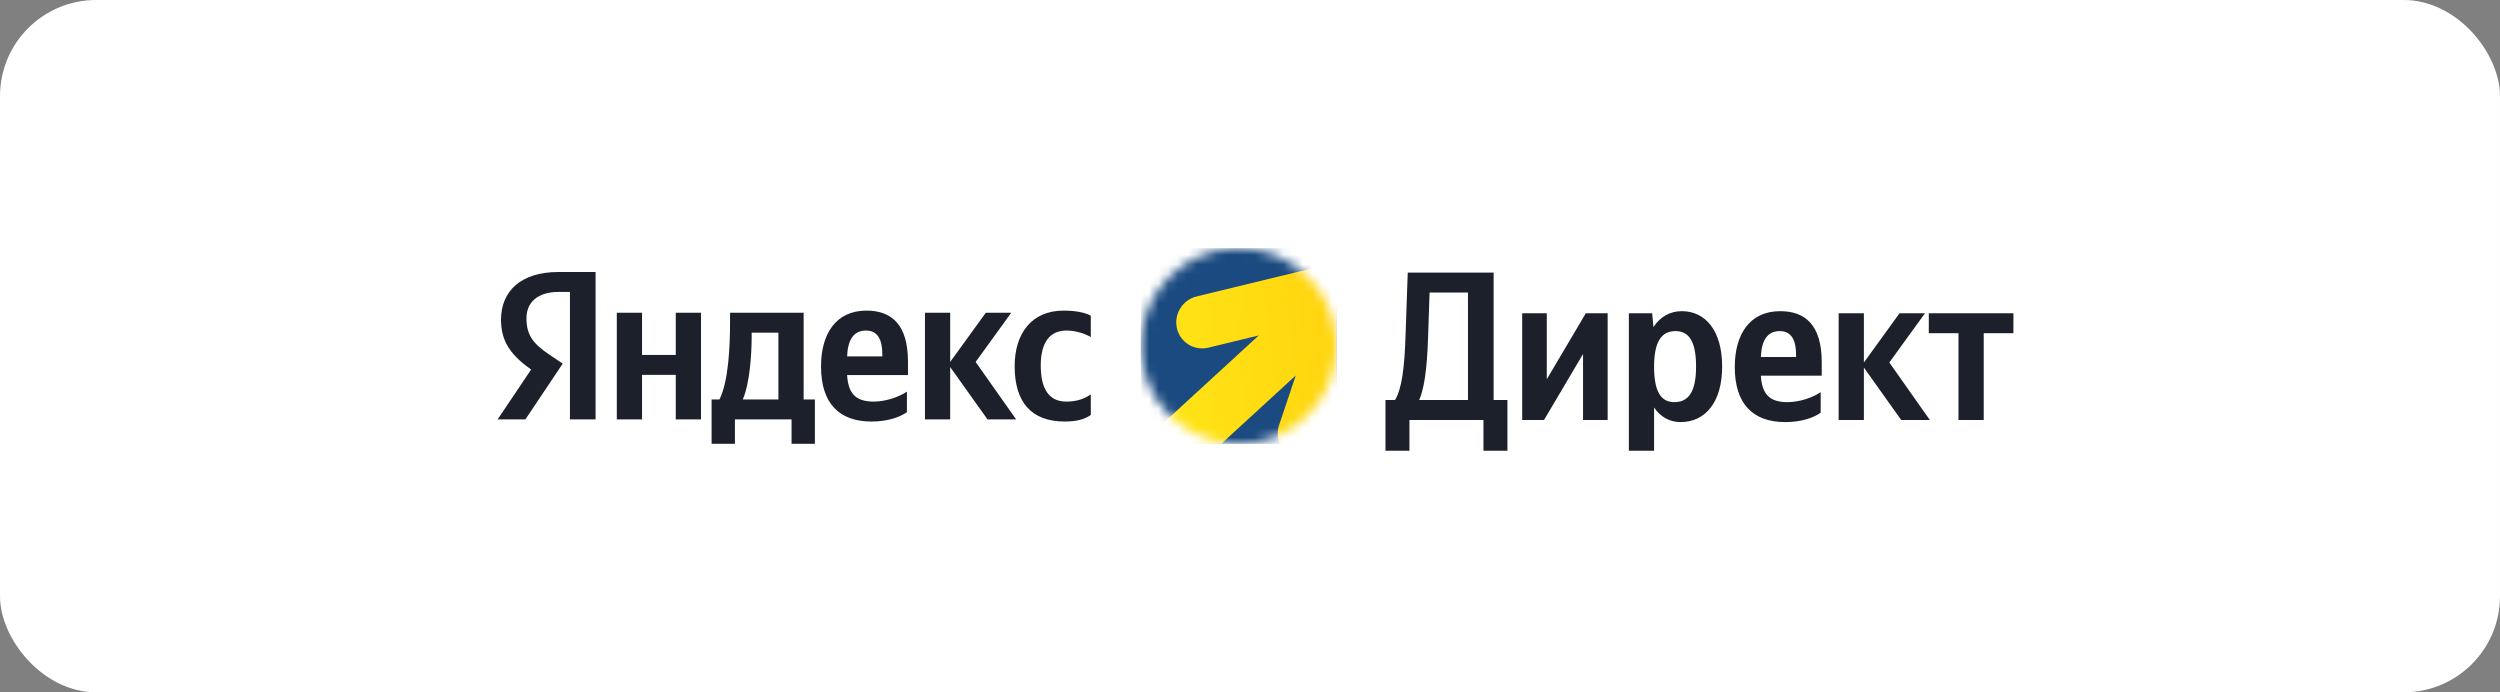
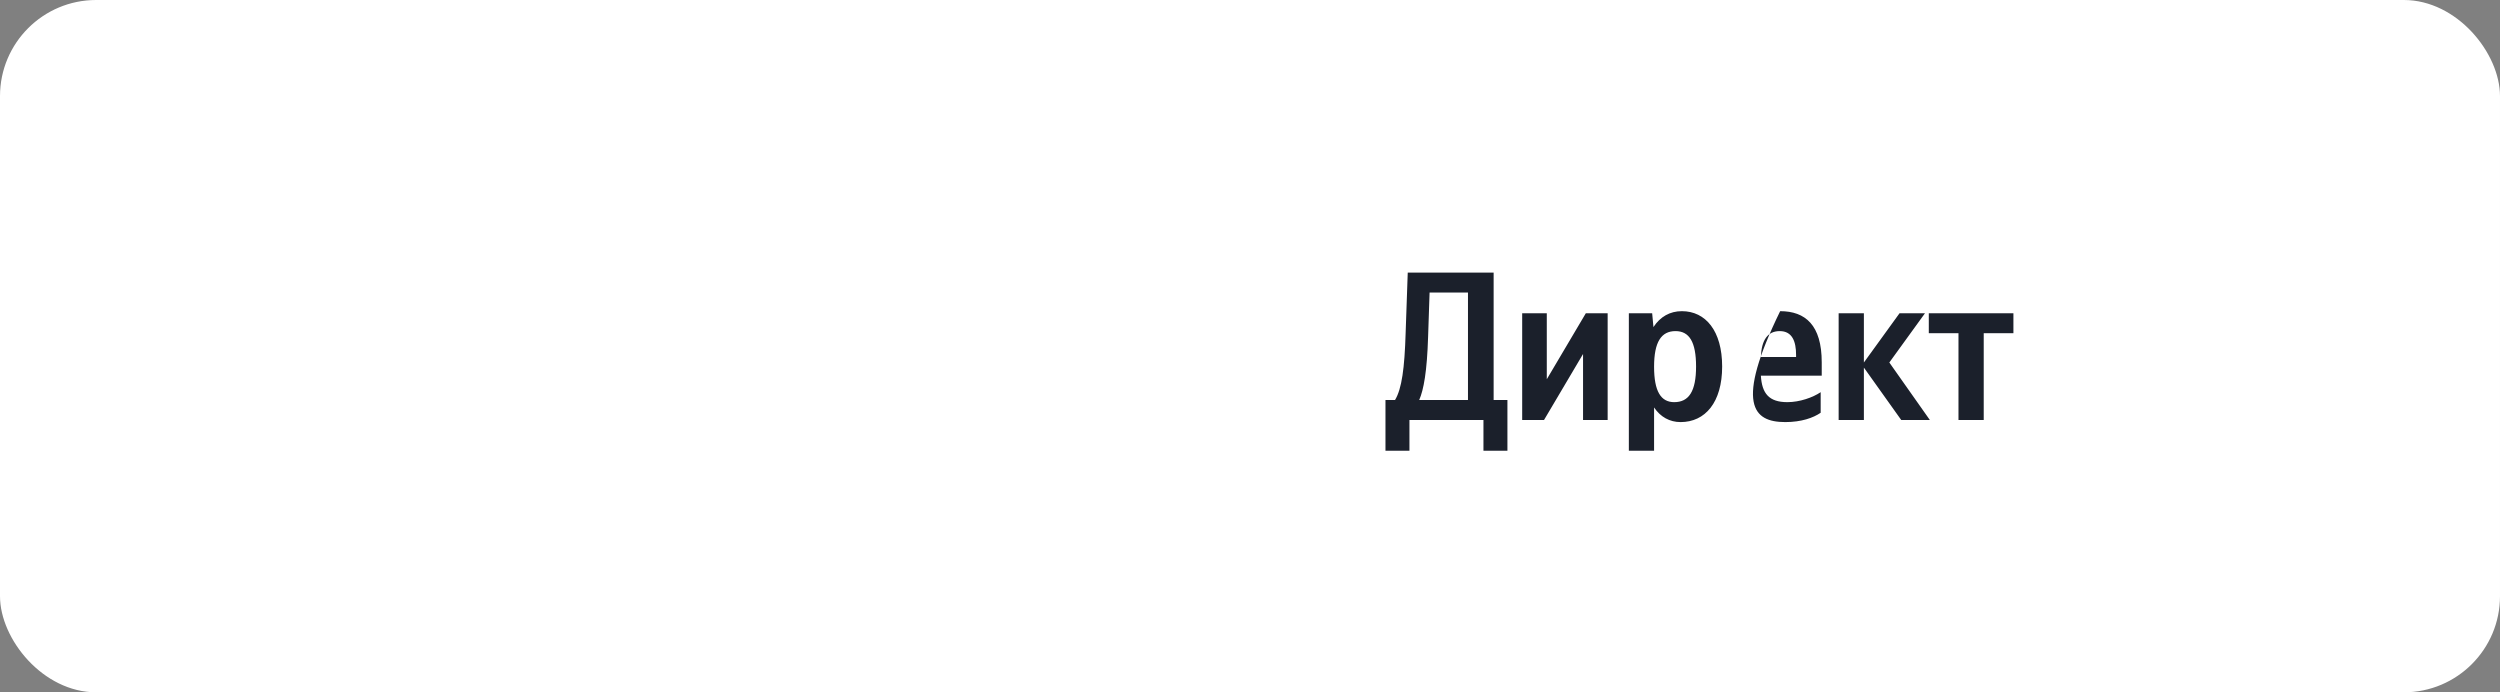
<svg xmlns="http://www.w3.org/2000/svg" width="260" height="72" viewBox="0 0 260 72" fill="none">
  <rect x="0" y="0" width="260" height="72" fill="#808080" stroke="none" />
  <rect width="260" height="72" rx="10" fill="white" />
  <g clip-path="url(#clip0_1246_270)">
-     <path d="M59.273 43.618H61.941V28.289H58.06C54.156 28.289 52.105 30.296 52.105 33.252C52.105 35.612 53.229 37.001 55.236 38.435L51.752 43.618H54.641L58.523 37.817L57.177 36.913C55.545 35.81 54.751 34.95 54.751 33.097C54.751 31.465 55.898 30.362 58.082 30.362H59.273V43.618ZM110.73 43.839C111.943 43.839 112.803 43.618 113.443 43.155V41.015C112.781 41.479 111.987 41.765 110.884 41.765C109.009 41.765 108.237 40.31 108.237 38.016C108.237 35.612 109.186 34.377 110.906 34.377C111.921 34.377 112.913 34.73 113.443 35.06V32.833C112.891 32.524 111.921 32.303 110.619 32.303C107.267 32.303 105.524 34.707 105.524 38.082C105.524 41.787 107.223 43.839 110.73 43.839ZM94.32 42.868V40.729C93.504 41.28 92.136 41.765 90.857 41.765C88.938 41.765 88.21 40.861 88.1 39.008H94.43V37.619C94.43 33.759 92.732 32.303 90.107 32.303C86.909 32.303 85.387 34.752 85.387 38.104C85.387 41.964 87.284 43.839 90.636 43.839C92.313 43.839 93.548 43.398 94.32 42.868ZM70.279 32.524V36.913H66.772V32.524H64.147V43.618H66.772V38.986H70.279V43.618H72.903V32.524H70.279ZM84.748 41.545H83.579V32.524H75.925V33.472C75.925 36.185 75.749 39.692 74.822 41.545H74.006V46.154H76.432V43.618H82.321V46.154H84.748V41.545ZM102.701 43.618H105.679L101.466 37.641L105.171 32.524H102.525L98.819 37.641V32.524H96.195V43.618H98.819V38.17L102.701 43.618ZM90.063 34.377C91.364 34.377 91.761 35.457 91.761 36.847V37.067H88.1C88.166 35.303 88.806 34.377 90.063 34.377ZM80.954 41.545H77.248C77.976 39.868 78.175 36.847 78.175 34.928V34.597H80.954V41.545Z" fill="#1B202B" />
    <mask id="mask0_1246_270" style="mask-type:alpha" maskUnits="userSpaceOnUse" x="118" y="25" width="21" height="22">
      <path d="M128.82 46.164C134.442 46.164 139 41.607 139 35.984C139 30.362 134.442 25.805 128.82 25.805C123.198 25.805 118.64 30.362 118.64 35.984C118.64 41.607 123.198 46.164 128.82 46.164Z" fill="white" />
    </mask>
    <g mask="url(#mask0_1246_270)">
-       <path d="M139 25.805H118.64V46.164H139V25.805Z" fill="#1A4A7F" />
-       <path fill-rule="evenodd" clip-rule="evenodd" d="M127.006 46.163H118.64V46.146L130.912 34.884L125.668 36.158C124.201 36.514 122.739 35.611 122.401 34.139C122.064 32.668 122.98 31.186 124.446 30.83L139 27.293V43.594L138.232 45.88C138.199 45.978 138.161 46.072 138.119 46.163H133.117C132.853 45.569 132.803 44.876 133.028 44.206L134.761 39.046L127.006 46.163Z" fill="url(#paint0_linear_1246_270)" />
-     </g>
+       </g>
  </g>
-   <path d="M146.582 46.875V43.677H154.279V46.875H156.772V41.603H155.338V28.348H146.405L146.185 34.656C146.074 38.295 145.788 40.434 145.082 41.603H144.089V46.875H146.582ZM148.523 35.009L148.677 30.421H152.669V41.603H147.596C148.06 40.545 148.412 38.648 148.523 35.009ZM158.307 32.582V43.677H160.579L164.637 36.817V43.677H167.196V32.582H164.924L160.866 39.442V32.582H158.307ZM171.826 32.582H169.4V46.875H172.024V42.375C172.686 43.368 173.657 43.897 174.781 43.897C177.34 43.897 179.104 41.846 179.104 38.118C179.104 34.413 177.384 32.362 174.914 32.362C173.679 32.362 172.664 32.935 171.958 34.016L171.826 32.582ZM174.12 41.824C172.73 41.824 172.024 40.699 172.024 38.141C172.024 35.56 172.774 34.435 174.252 34.435C175.686 34.435 176.391 35.56 176.391 38.118C176.391 40.699 175.642 41.824 174.12 41.824ZM189.35 42.927V40.787C188.534 41.339 187.167 41.824 185.887 41.824C183.968 41.824 183.241 40.92 183.13 39.067H189.46V37.677C189.46 33.818 187.762 32.362 185.137 32.362C181.939 32.362 180.417 34.81 180.417 38.163C180.417 42.023 182.314 43.897 185.667 43.897C187.343 43.897 188.578 43.456 189.35 42.927ZM185.093 34.435C186.395 34.435 186.792 35.516 186.792 36.905V37.126H183.13C183.196 35.361 183.836 34.435 185.093 34.435ZM197.726 43.677H200.703L196.49 37.7L200.196 32.582H197.549L193.844 37.7V32.582H191.219V43.677H193.844V38.229L197.726 43.677ZM209.395 34.656V32.582H200.595V34.656H203.682V43.677H206.307V34.656H209.395Z" fill="#1B202B" />
+   <path d="M146.582 46.875V43.677H154.279V46.875H156.772V41.603H155.338V28.348H146.405L146.185 34.656C146.074 38.295 145.788 40.434 145.082 41.603H144.089V46.875H146.582ZM148.523 35.009L148.677 30.421H152.669V41.603H147.596C148.06 40.545 148.412 38.648 148.523 35.009ZM158.307 32.582V43.677H160.579L164.637 36.817V43.677H167.196V32.582H164.924L160.866 39.442V32.582H158.307ZM171.826 32.582H169.4V46.875H172.024V42.375C172.686 43.368 173.657 43.897 174.781 43.897C177.34 43.897 179.104 41.846 179.104 38.118C179.104 34.413 177.384 32.362 174.914 32.362C173.679 32.362 172.664 32.935 171.958 34.016L171.826 32.582ZM174.12 41.824C172.73 41.824 172.024 40.699 172.024 38.141C172.024 35.56 172.774 34.435 174.252 34.435C175.686 34.435 176.391 35.56 176.391 38.118C176.391 40.699 175.642 41.824 174.12 41.824ZM189.35 42.927V40.787C188.534 41.339 187.167 41.824 185.887 41.824C183.968 41.824 183.241 40.92 183.13 39.067H189.46V37.677C189.46 33.818 187.762 32.362 185.137 32.362C180.417 42.023 182.314 43.897 185.667 43.897C187.343 43.897 188.578 43.456 189.35 42.927ZM185.093 34.435C186.395 34.435 186.792 35.516 186.792 36.905V37.126H183.13C183.196 35.361 183.836 34.435 185.093 34.435ZM197.726 43.677H200.703L196.49 37.7L200.196 32.582H197.549L193.844 37.7V32.582H191.219V43.677H193.844V38.229L197.726 43.677ZM209.395 34.656V32.582H200.595V34.656H203.682V43.677H206.307V34.656H209.395Z" fill="#1B202B" />
  <defs>
    <linearGradient id="paint0_linear_1246_270" x1="174.134" y1="52.972" x2="108.947" y2="60.639" gradientUnits="userSpaceOnUse">
      <stop stop-color="#FFB800" />
      <stop offset="1" stop-color="#FFF11D" />
    </linearGradient>
    <clipPath id="clip0_1246_270">
      <rect width="89.243" height="21.717" fill="white" transform="translate(50.605 25.125)" />
    </clipPath>
  </defs>
</svg>